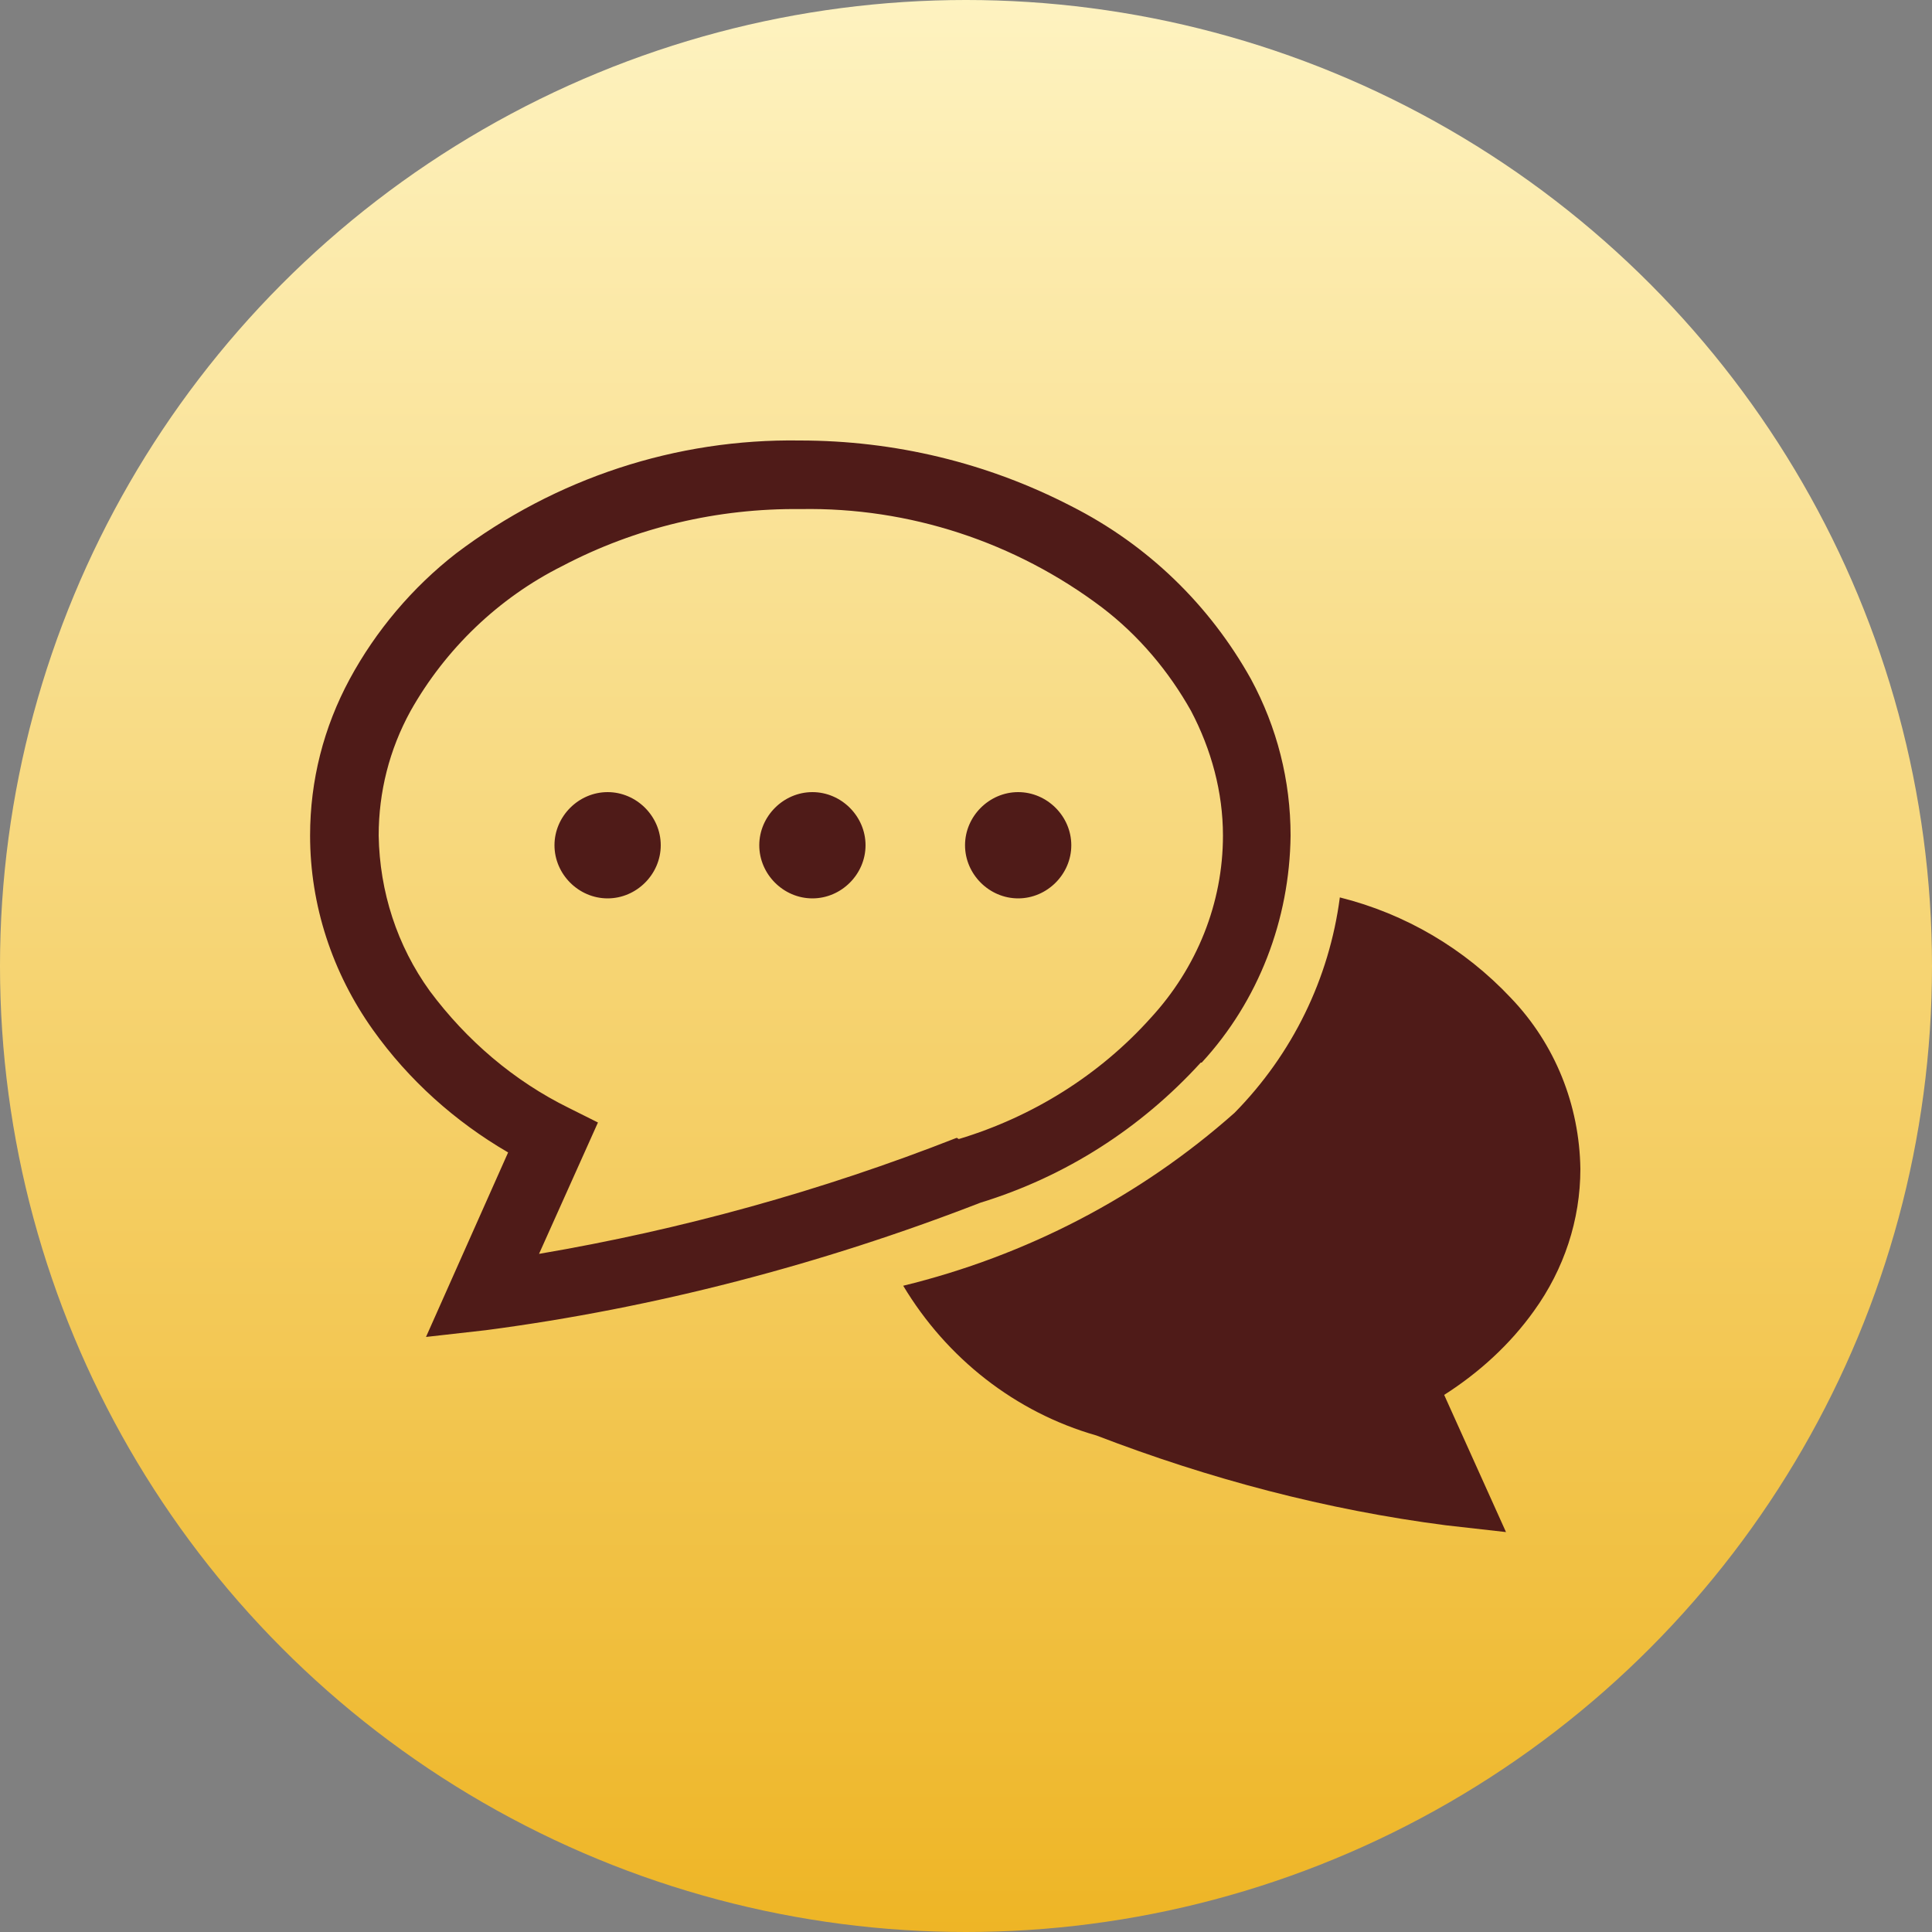
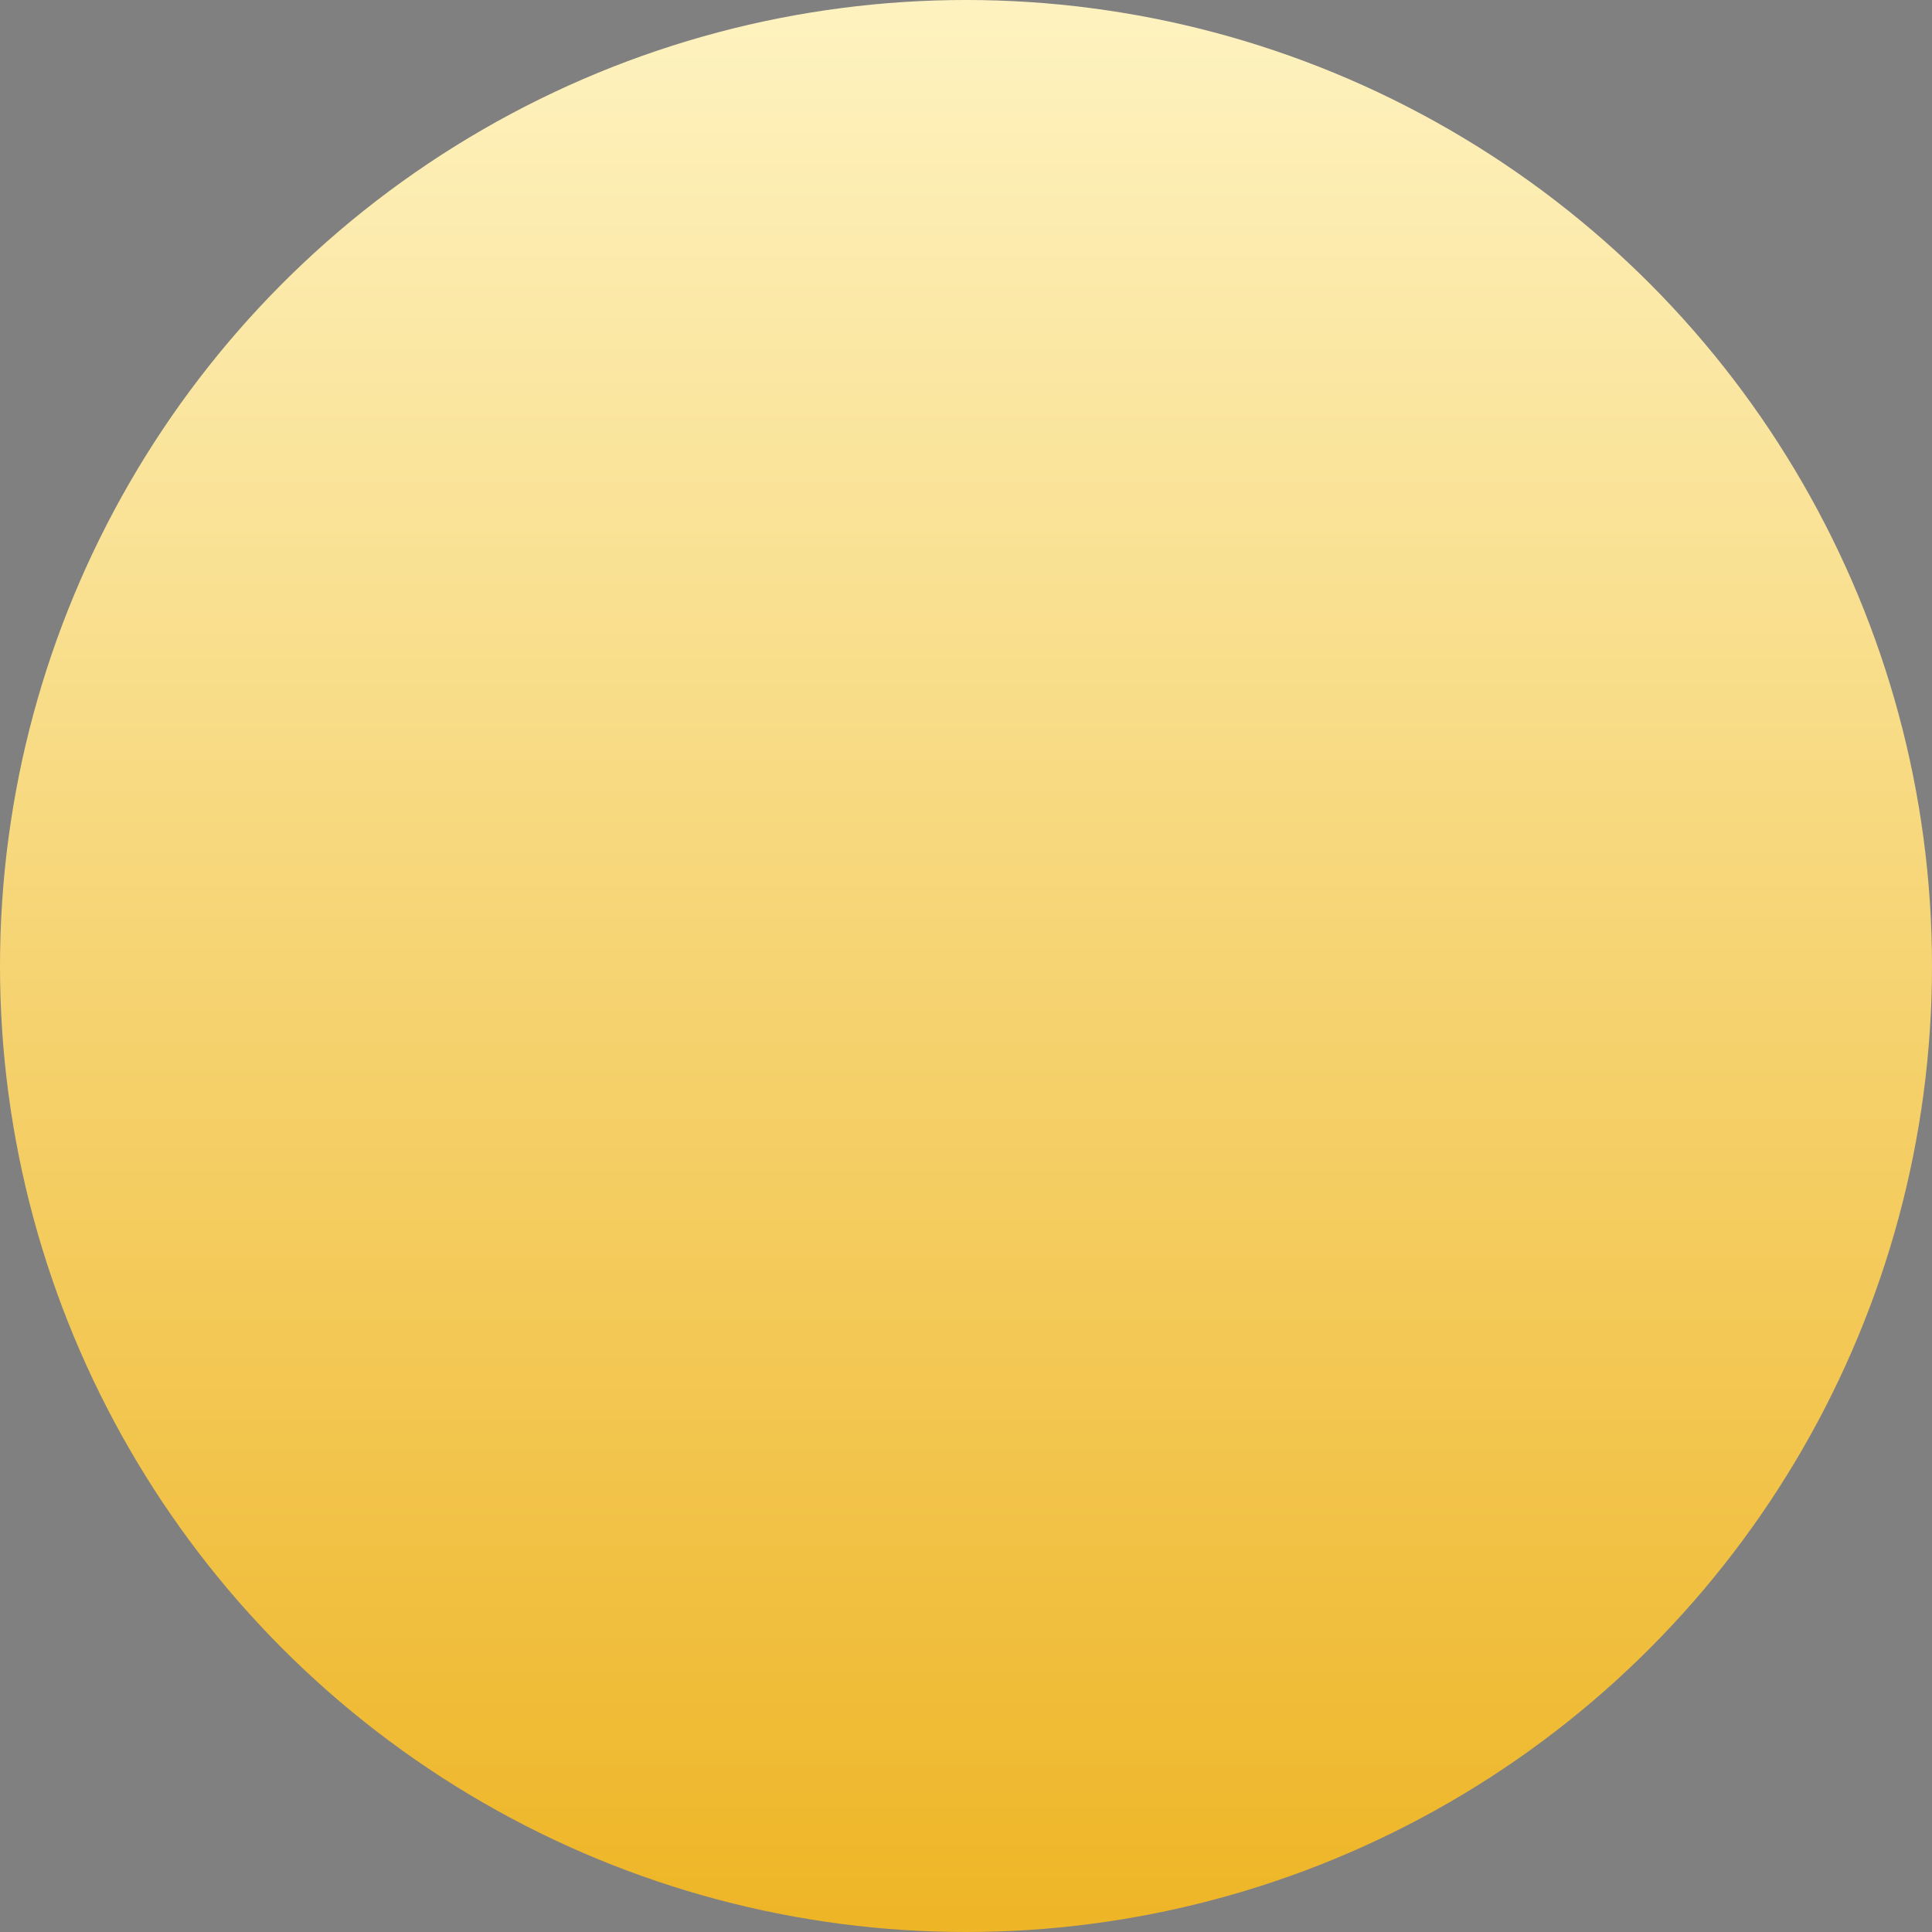
<svg xmlns="http://www.w3.org/2000/svg" id="_レイヤー_2" data-name="レイヤー 2" viewBox="0 0 20 20">
  <rect x="0" y="0" width="20" height="20" fill="#808080" stroke="none" />
  <defs>
    <style>
      .cls-1 {
        fill: #4f1b18;
      }

      .cls-2 {
        fill: url(#_名称未設定グラデーション_4);
      }
    </style>
    <linearGradient id="_名称未設定グラデーション_4" data-name="名称未設定グラデーション 4" x1="-55.28" y1="-578.39" x2="-55.28" y2="-579.39" gradientTransform="translate(1115.62 -11567.86) scale(20 -20)" gradientUnits="userSpaceOnUse">
      <stop offset="0" stop-color="#fef3c1" />
      <stop offset="1" stop-color="#eeb525" />
    </linearGradient>
  </defs>
  <g id="_レイヤー_1-2" data-name="レイヤー 1">
    <g>
      <circle id="_楕円形_16" data-name="楕円形 16" class="cls-2" cx="10" cy="10" r="10" />
-       <path id="_パス_130" data-name="パス 130" class="cls-1" d="M12.44,11c.59-.64.91-1.48.92-2.35,0-.57-.14-1.12-.41-1.62-.43-.77-1.07-1.39-1.86-1.79-.87-.45-1.83-.68-2.81-.68-1.28-.02-2.53.39-3.56,1.17-.45.35-.83.8-1.1,1.3-.27.5-.41,1.05-.41,1.62,0,.72.23,1.42.65,2.01.37.52.85.95,1.4,1.27l-.85,1.91.62-.07c1.75-.23,3.47-.68,5.12-1.32.88-.27,1.66-.77,2.28-1.45h0ZM9.91,11.78h-.01c-1.4.55-2.85.95-4.32,1.2l.61-1.36-.3-.15c-.57-.28-1.06-.7-1.44-1.21-.34-.47-.52-1.03-.53-1.61,0-.45.11-.89.33-1.29.36-.64.91-1.17,1.57-1.5.76-.4,1.61-.6,2.47-.59,1.12-.02,2.22.34,3.12,1.02.38.29.69.66.92,1.07.21.4.33.84.33,1.29,0,.7-.27,1.37-.75,1.89-.53.59-1.22,1.02-1.98,1.25h-.01ZM6.84,8.75c0,.3-.25.55-.55.55-.3,0-.55-.25-.55-.55,0-.3.25-.55.55-.55s.55.25.55.55h0ZM8.96,8.75c0,.3-.25.55-.55.55-.3,0-.55-.25-.55-.55,0-.3.25-.55.55-.55.3,0,.55.25.55.55ZM11.09,8.75c0,.3-.25.55-.55.55-.3,0-.55-.25-.55-.55s.25-.55.55-.55h0c.3,0,.55.25.55.55ZM14.95,14.44l.64,1.42-.62-.07c-1.24-.16-2.45-.48-3.62-.93h0c-.84-.24-1.55-.8-2-1.55,1.27-.31,2.45-.92,3.43-1.79.6-.61.98-1.39,1.09-2.23.68.17,1.29.53,1.77,1.04.46.48.71,1.11.72,1.77,0,.53-.17,1.04-.48,1.47-.25.35-.57.64-.93.87h0Z" />
    </g>
  </g>
</svg>